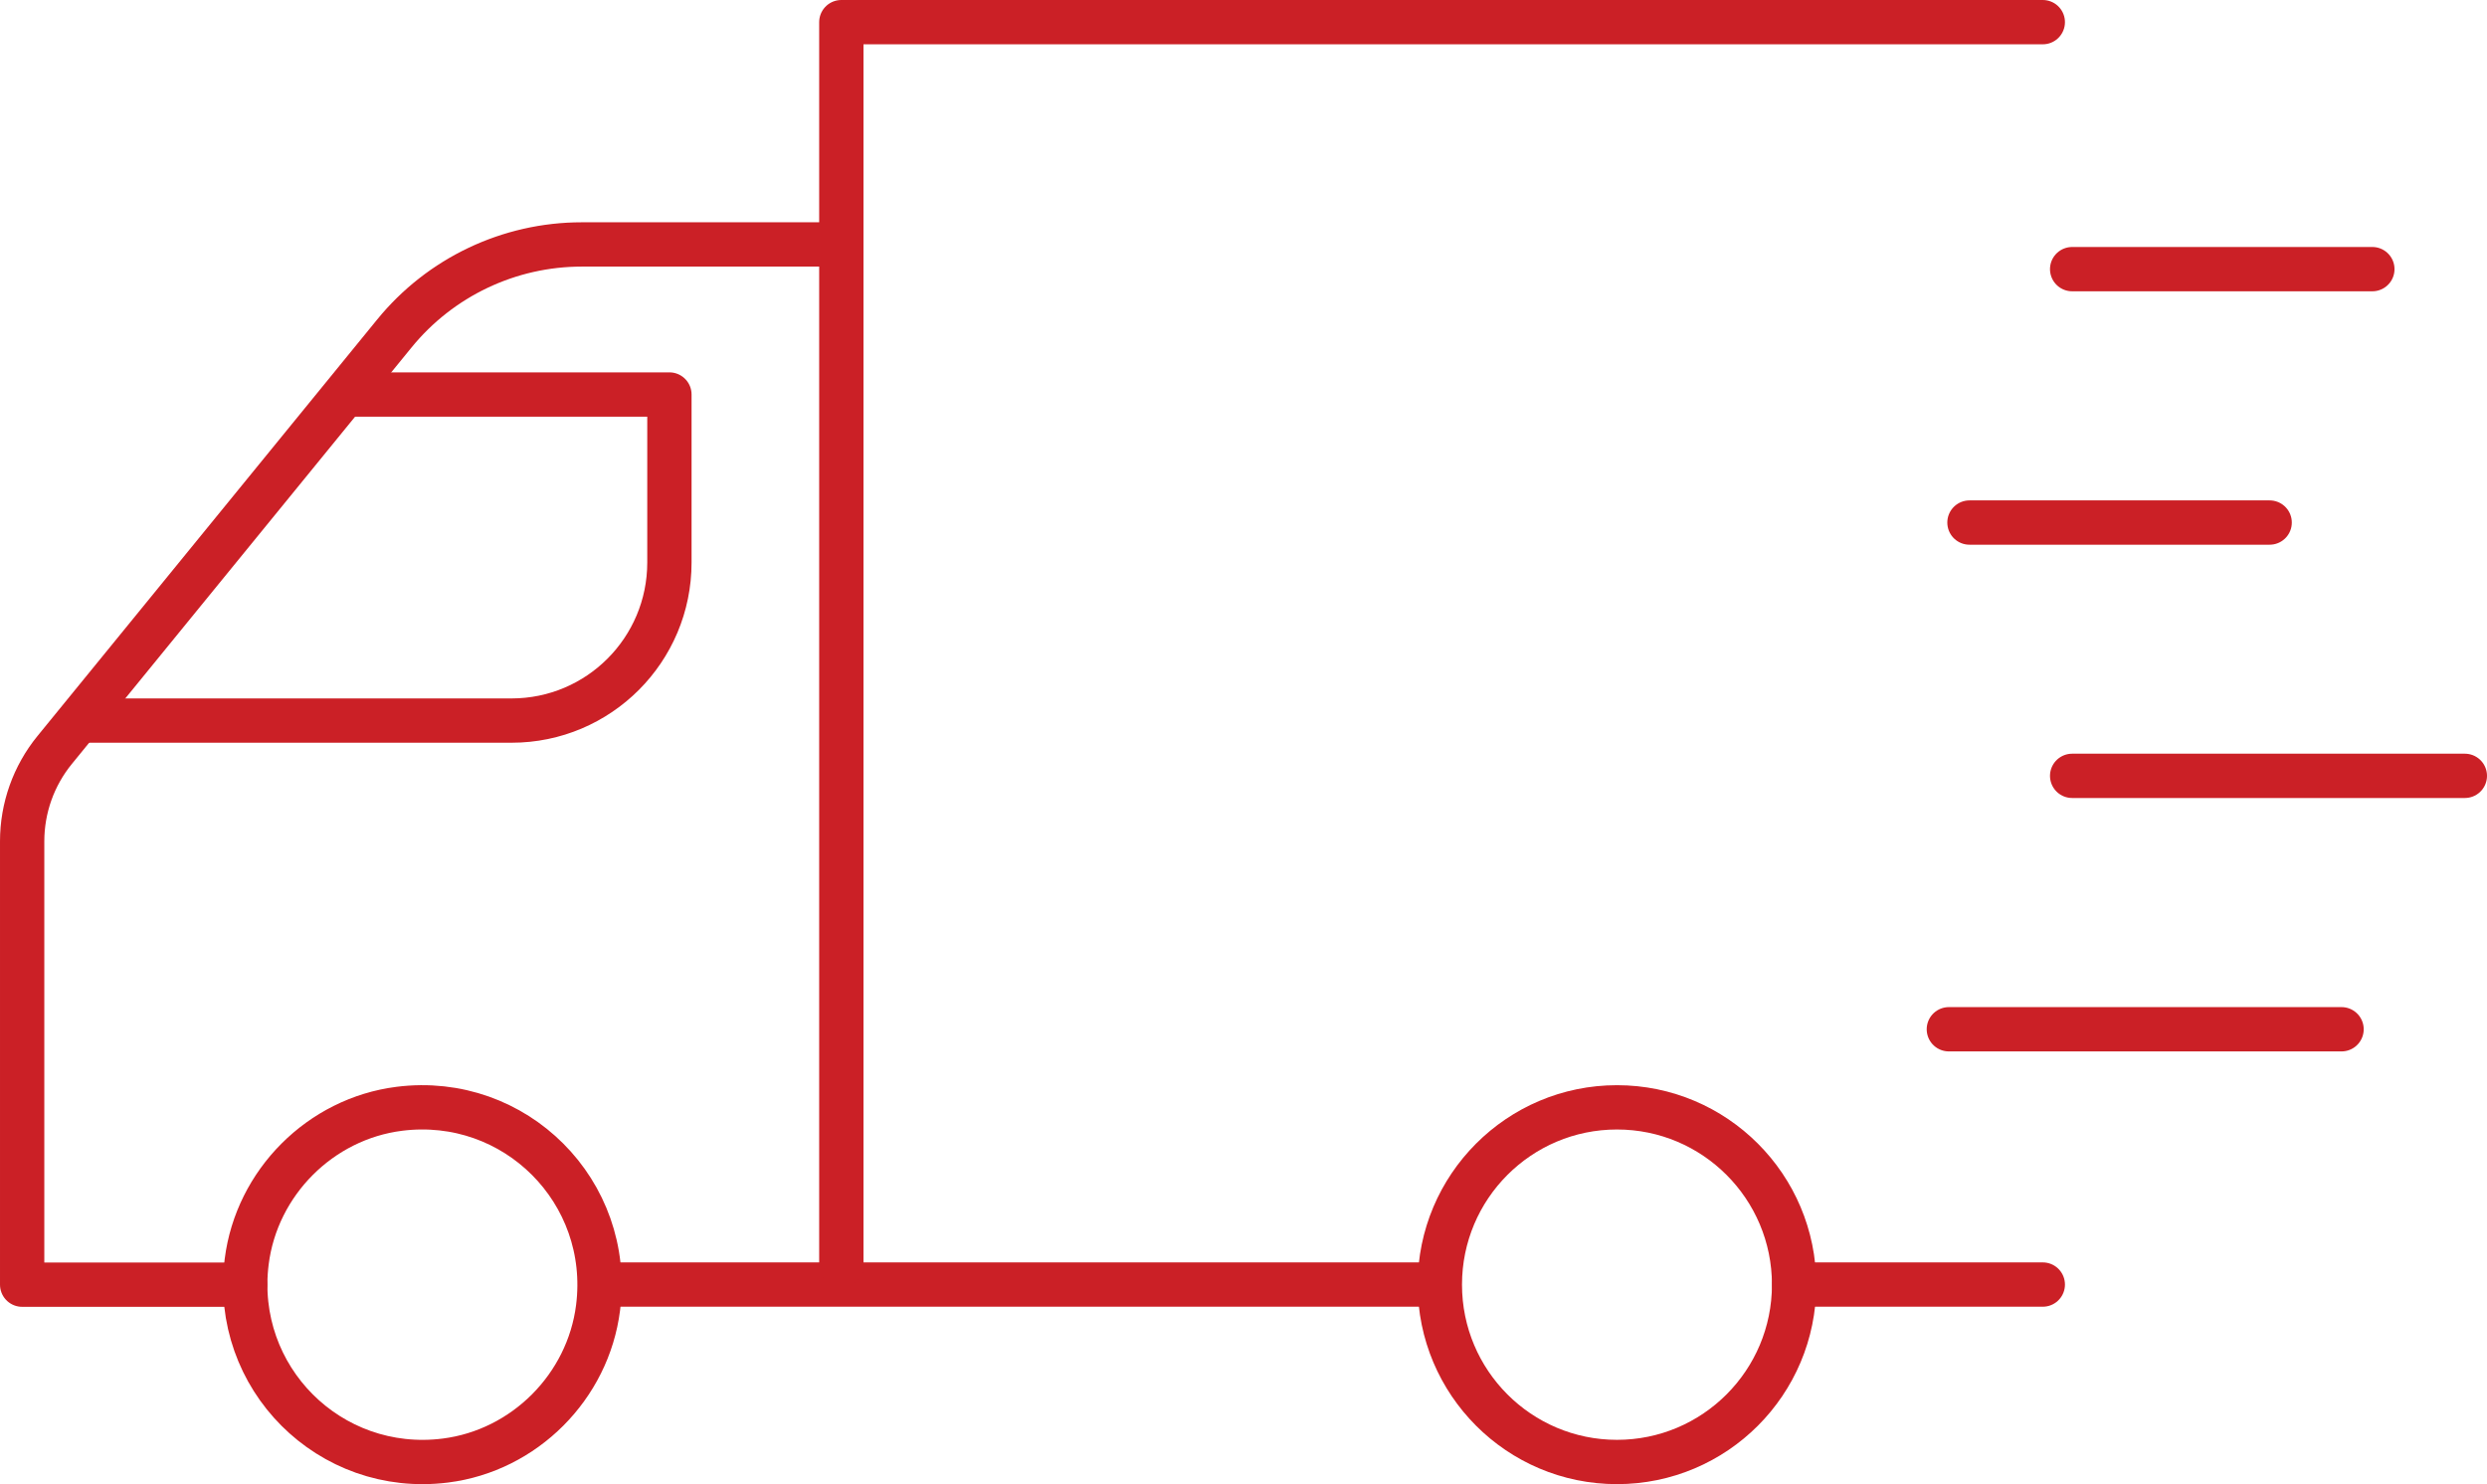
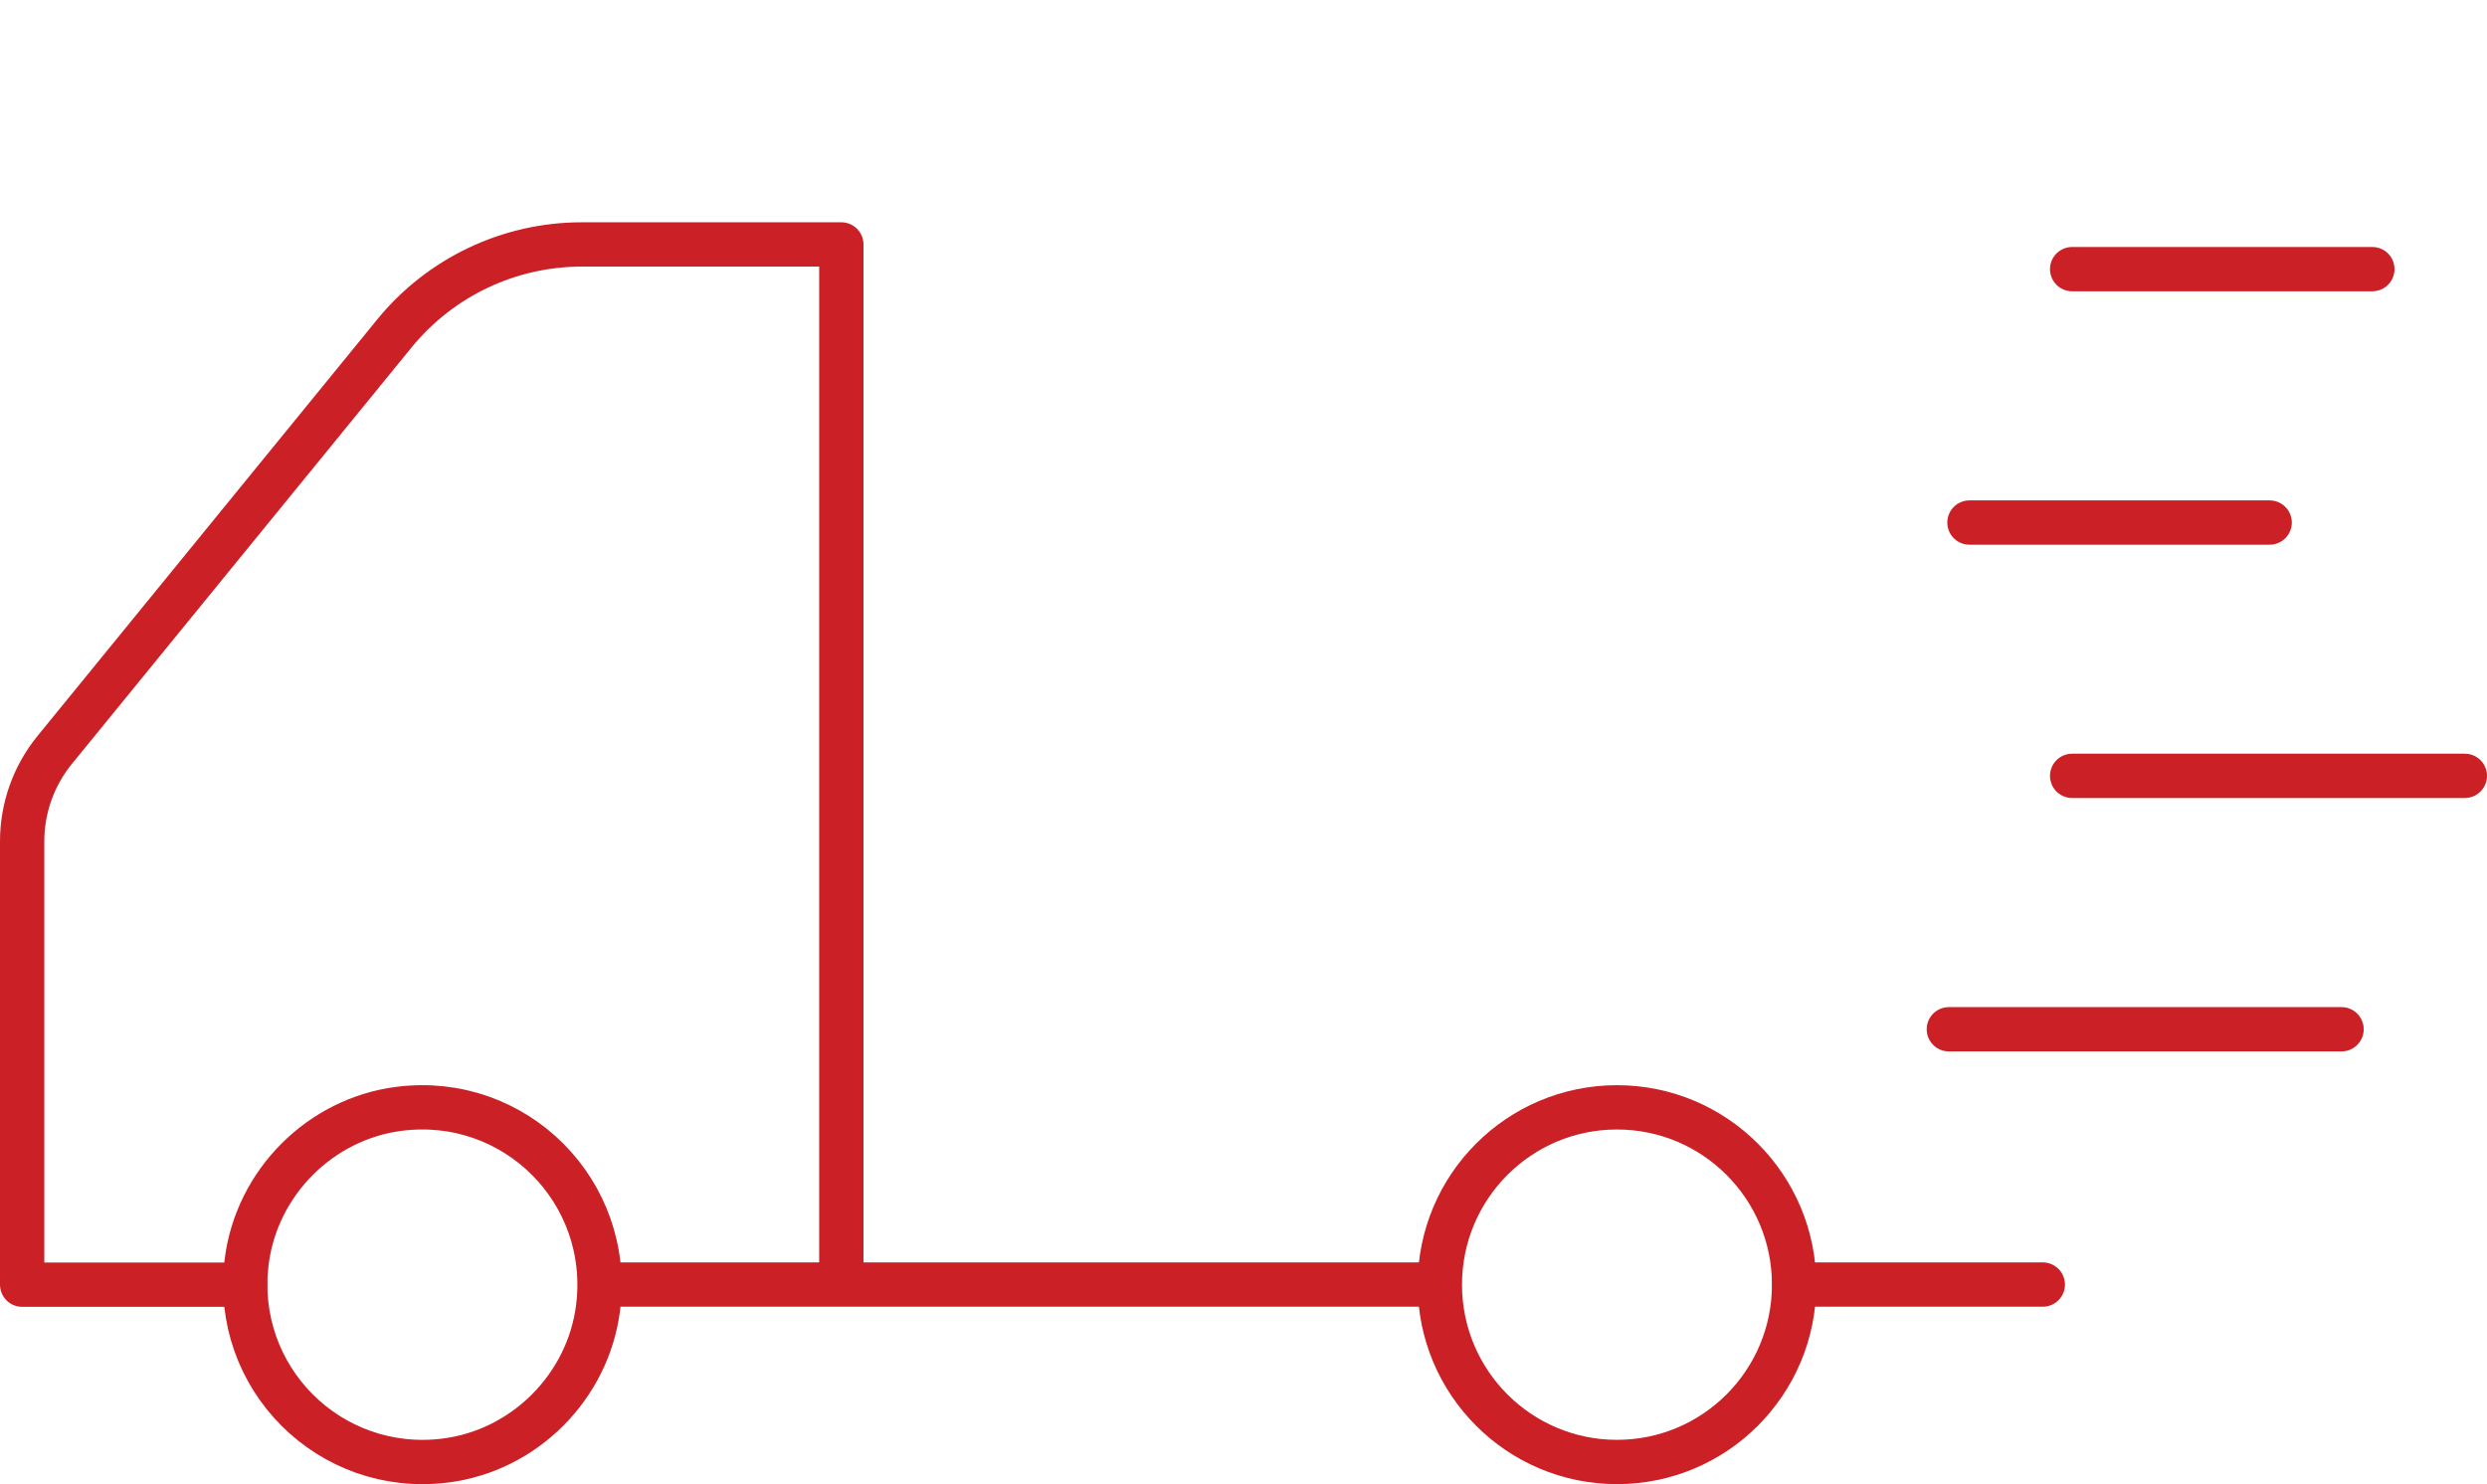
<svg xmlns="http://www.w3.org/2000/svg" id="Layer_2" data-name="Layer 2" viewBox="0 0 224.51 134">
  <defs>
    <style>
      .cls-1 {
        fill: none;
        stroke: #cb2026;
        stroke-linecap: round;
        stroke-linejoin: round;
        stroke-width: 4px;
      }
    </style>
  </defs>
  <g id="Layer_1-2" data-name="Layer 1">
    <g>
      <g>
-         <polyline class="cls-1" points="184.41 2 75.95 2 75.95 22.07" />
        <line class="cls-1" x1="161.97" y1="115.98" x2="184.41" y2="115.98" />
        <line class="cls-1" x1="54.48" y1="115.98" x2="128.25" y2="115.98" />
        <path class="cls-1" d="M75.95,114.3V22.07s-23.43,0-23.43,0c-6.56,0-12.77,2.95-16.92,8.04L4.93,67.72c-1.9,2.33-2.93,5.24-2.93,8.24v40.03s20.13,0,20.13,0" />
-         <path class="cls-1" d="M7.65,65.06h38.53c7.87,0,14.25-6.39,14.25-14.27v-15.17s-29.22,0-29.22,0" />
        <ellipse class="cls-1" cx="145.97" cy="115.99" rx="15.99" ry="16.01" />
        <path class="cls-1" d="M22.27,113.91c.9-7.14,6.65-12.9,13.78-13.8,10.46-1.32,19.26,7.49,17.94,17.96-.9,7.14-6.65,12.9-13.78,13.8-10.46,1.32-19.26-7.49-17.94-17.96Z" />
      </g>
      <g>
        <line class="cls-1" x1="214.16" y1="24.3" x2="187.06" y2="24.3" />
        <line class="cls-1" x1="204.89" y1="47.18" x2="177.79" y2="47.18" />
        <line class="cls-1" x1="222.51" y1="70.05" x2="187.06" y2="70.05" />
        <line class="cls-1" x1="211.38" y1="92.93" x2="175.93" y2="92.93" />
      </g>
    </g>
  </g>
</svg>